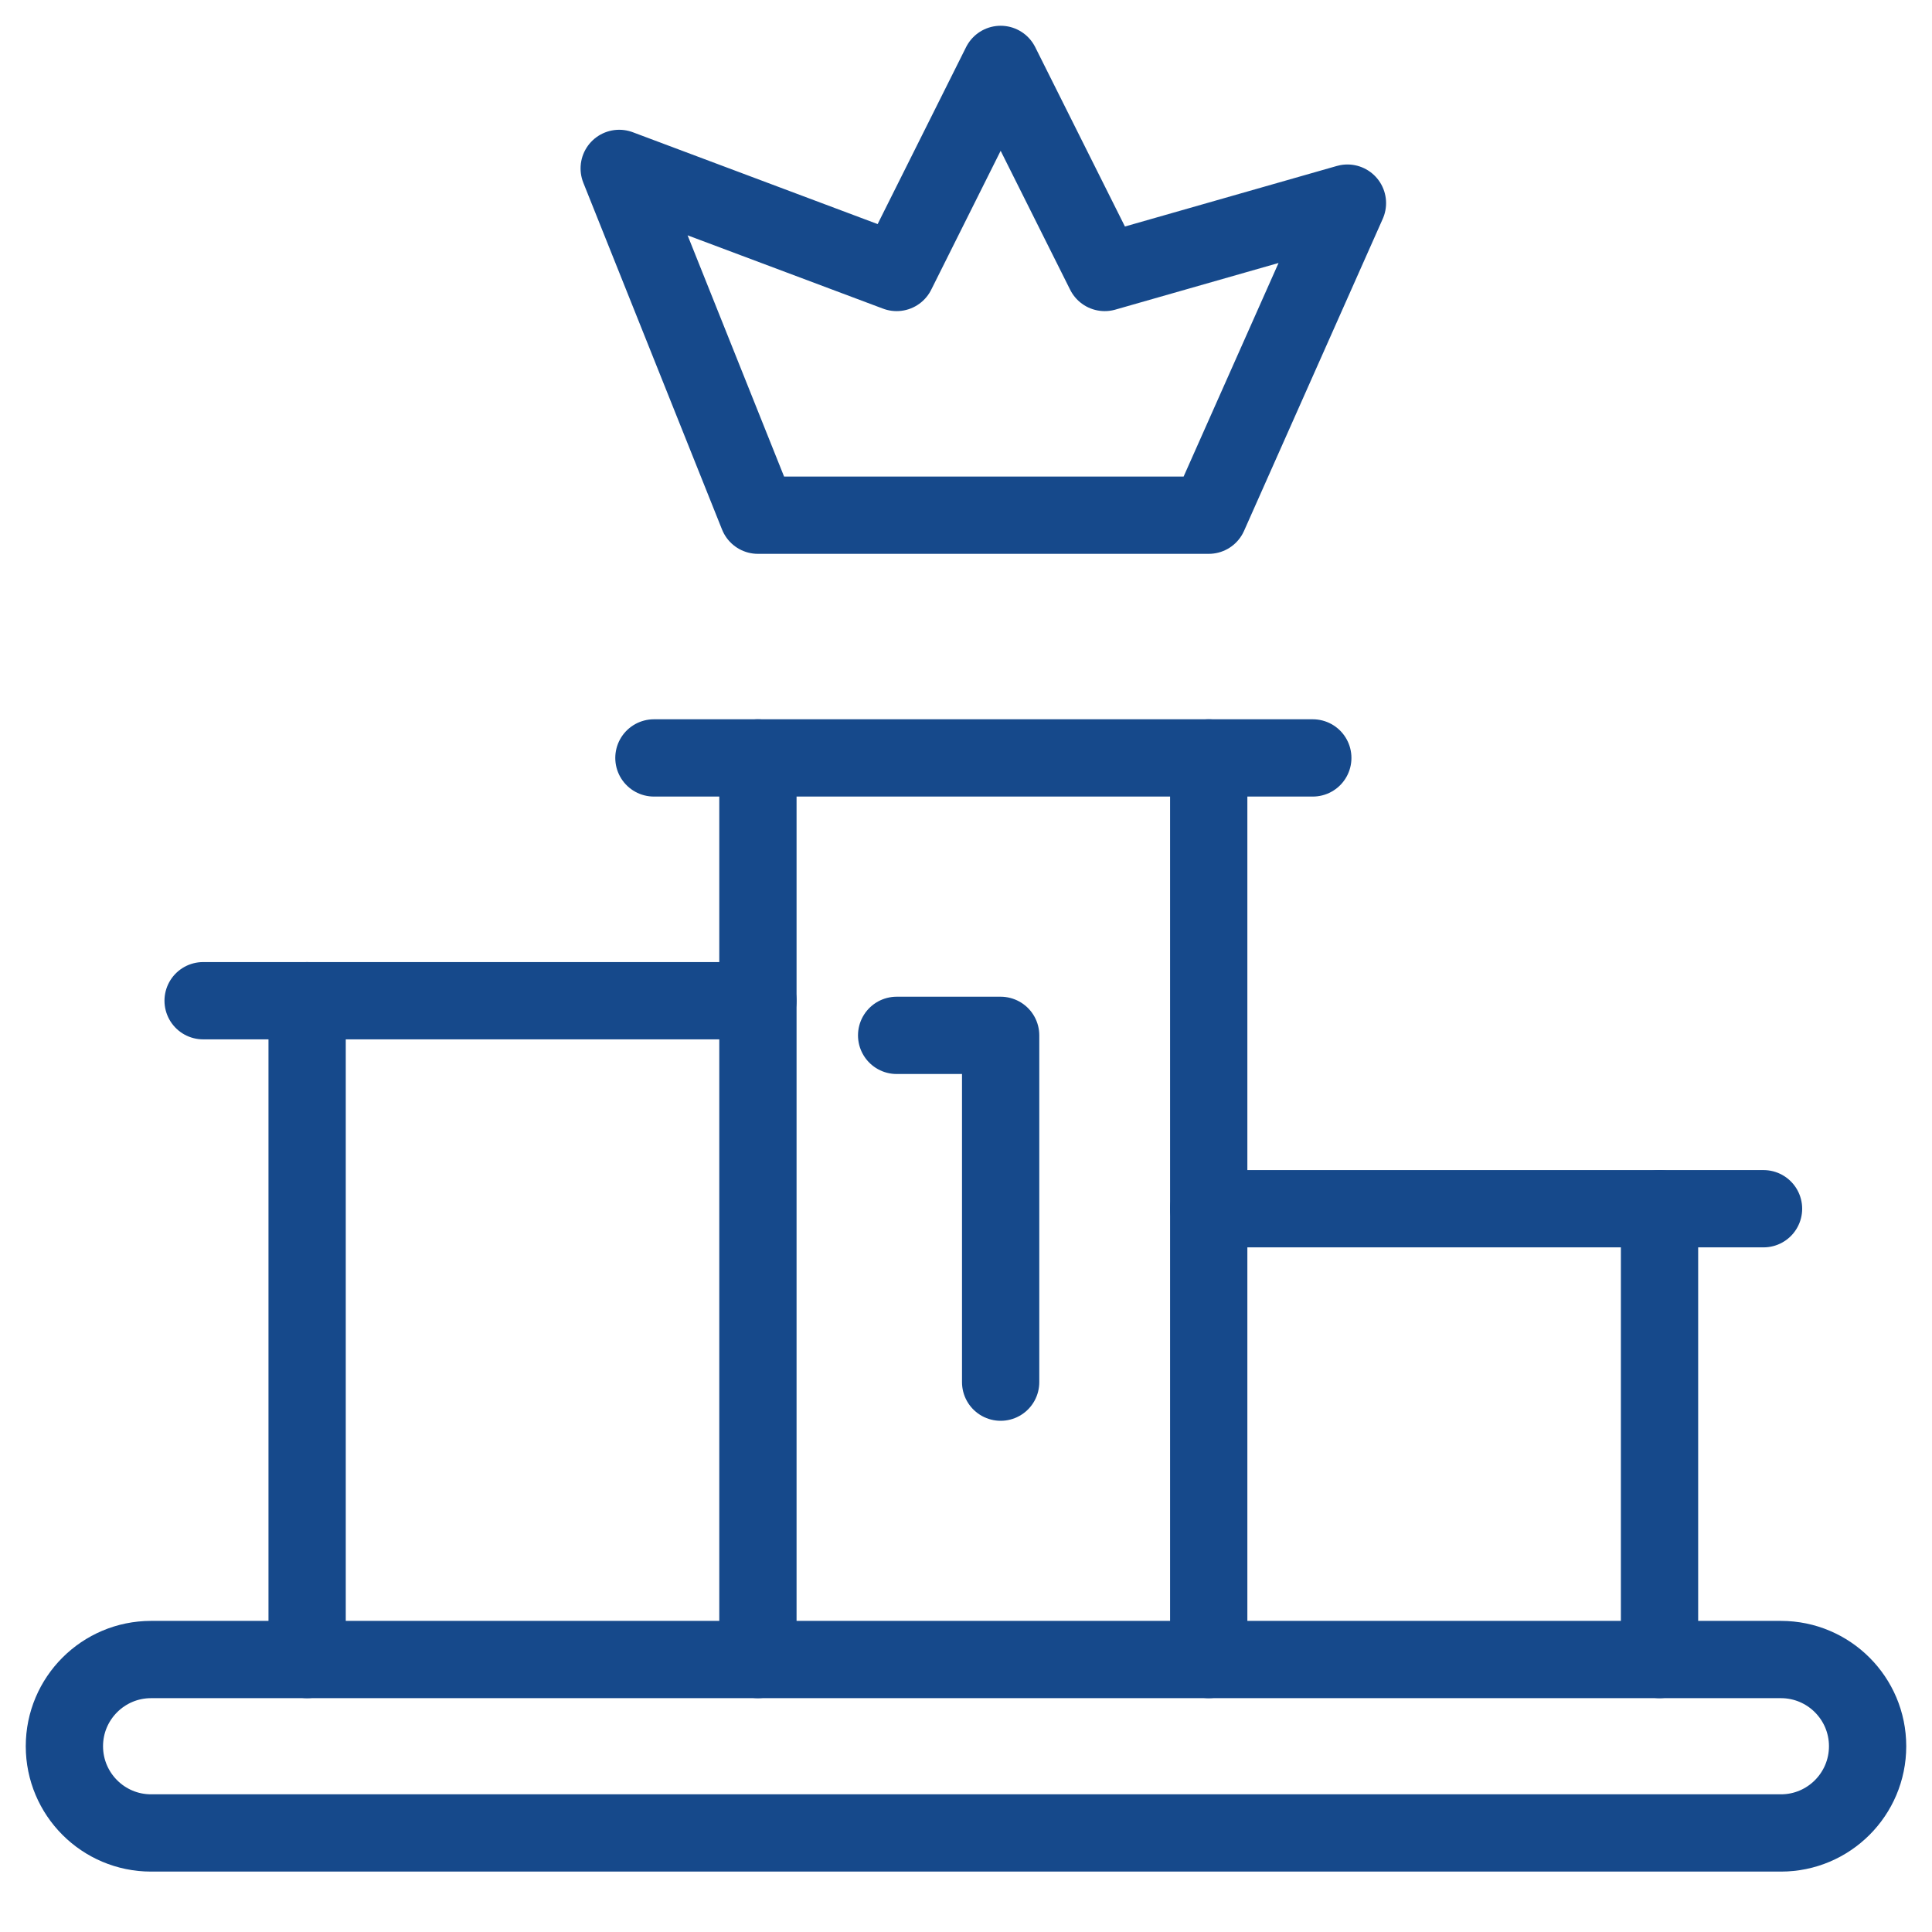
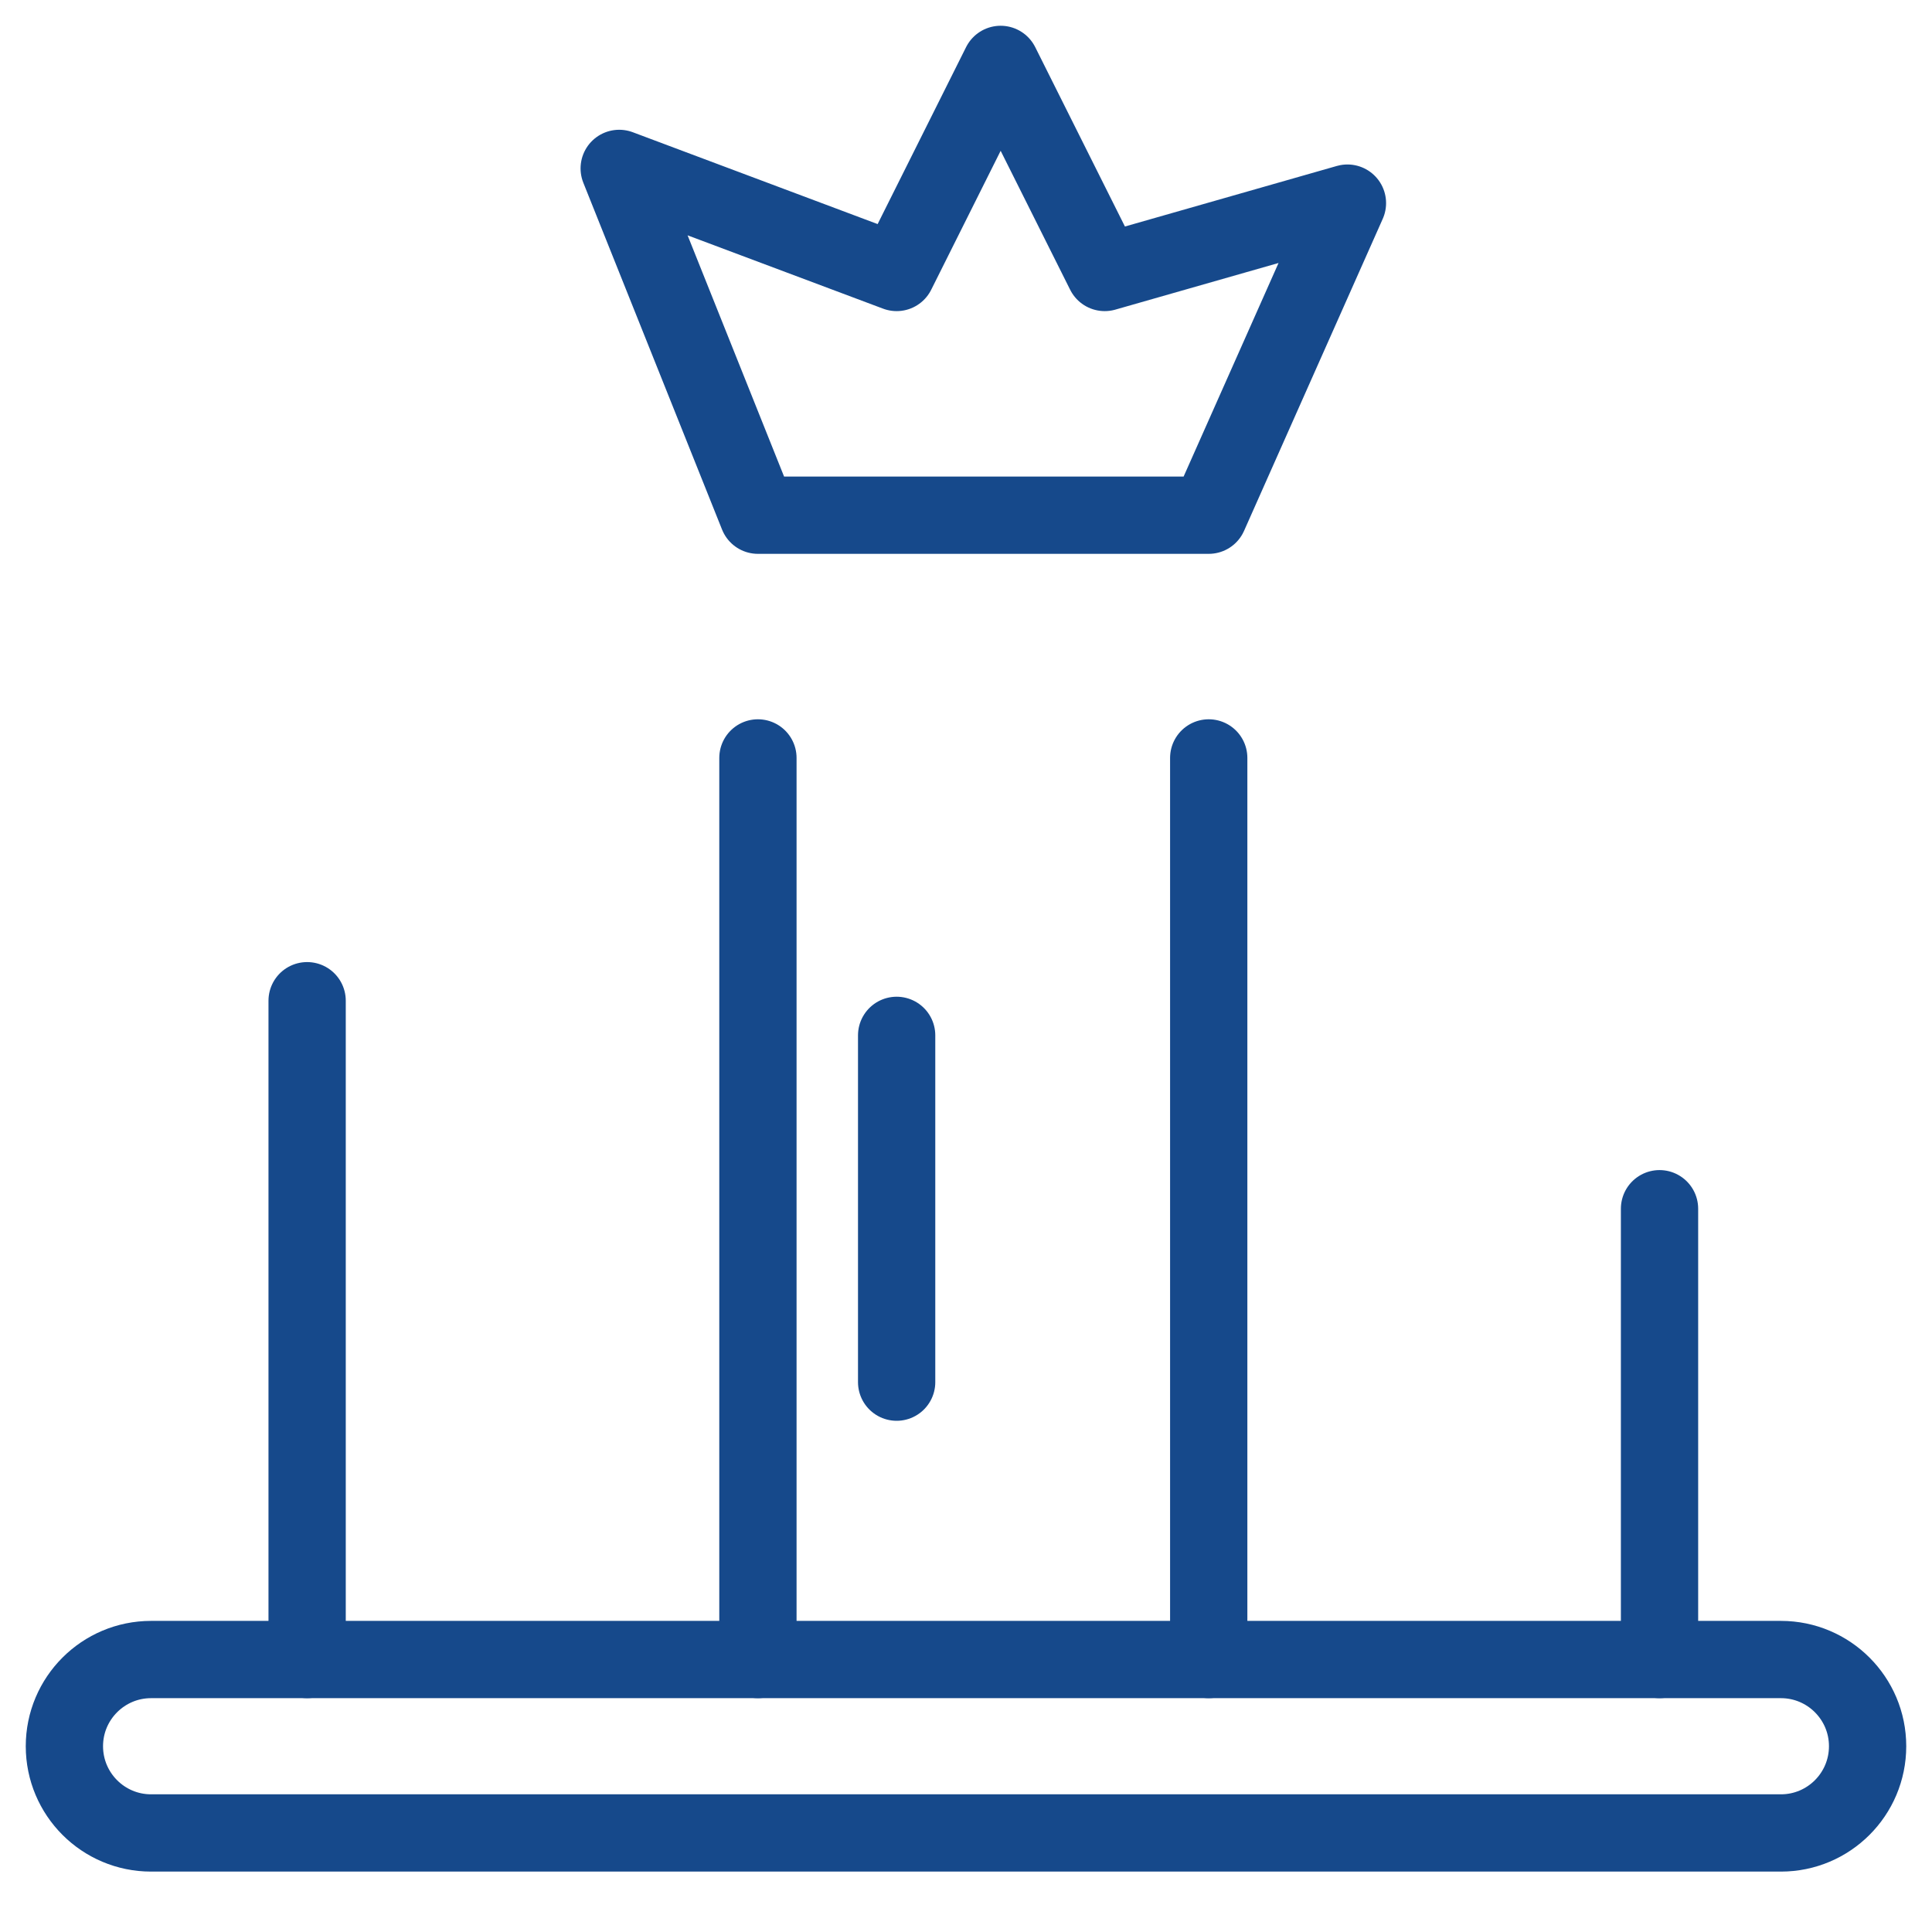
<svg xmlns="http://www.w3.org/2000/svg" width="30" height="30" viewBox="0 0 30 30" fill="none">
  <path d="M11.769 11.769V25.769" stroke="#16498B" stroke-width="1.2" stroke-linecap="round" stroke-linejoin="round" />
  <path d="M4.769 15.539V25.769" stroke="#16498B" stroke-width="1.2" stroke-linecap="round" stroke-linejoin="round" />
  <path d="M18.769 11.769V25.769" stroke="#16498B" stroke-width="1.2" stroke-linecap="round" stroke-linejoin="round" />
  <path d="M25.769 18.769V25.769" stroke="#16498B" stroke-width="1.2" stroke-linecap="round" stroke-linejoin="round" />
-   <path d="M18.769 18.769H27.384" stroke="#16498B" stroke-width="1.2" stroke-linecap="round" stroke-linejoin="round" />
-   <path d="M10.154 11.769H20.385" stroke="#16498B" stroke-width="1.2" stroke-linecap="round" stroke-linejoin="round" />
  <path d="M11.769 8L9.615 2.615L13.923 4.231L15.538 1L17.154 4.231L20.923 3.154L18.769 8H11.769Z" stroke="#16498B" stroke-width="1.2" stroke-linecap="round" stroke-linejoin="round" />
-   <path d="M3.154 15.539H11.769" stroke="#16498B" stroke-width="1.2" stroke-linecap="round" stroke-linejoin="round" />
  <path d="M27.654 28.462H2.346C1.603 28.462 1 27.859 1 27.115C1 26.372 1.603 25.769 2.346 25.769H27.654C28.397 25.769 29 26.372 29 27.115C29 27.859 28.397 28.462 27.654 28.462Z" stroke="#16498B" stroke-width="1.2" stroke-linecap="round" stroke-linejoin="round" />
-   <path d="M13.923 16.077H15.538V21.462" stroke="#16498B" stroke-width="1.2" stroke-linecap="round" stroke-linejoin="round" />
+   <path d="M13.923 16.077V21.462" stroke="#16498B" stroke-width="1.2" stroke-linecap="round" stroke-linejoin="round" />
</svg>